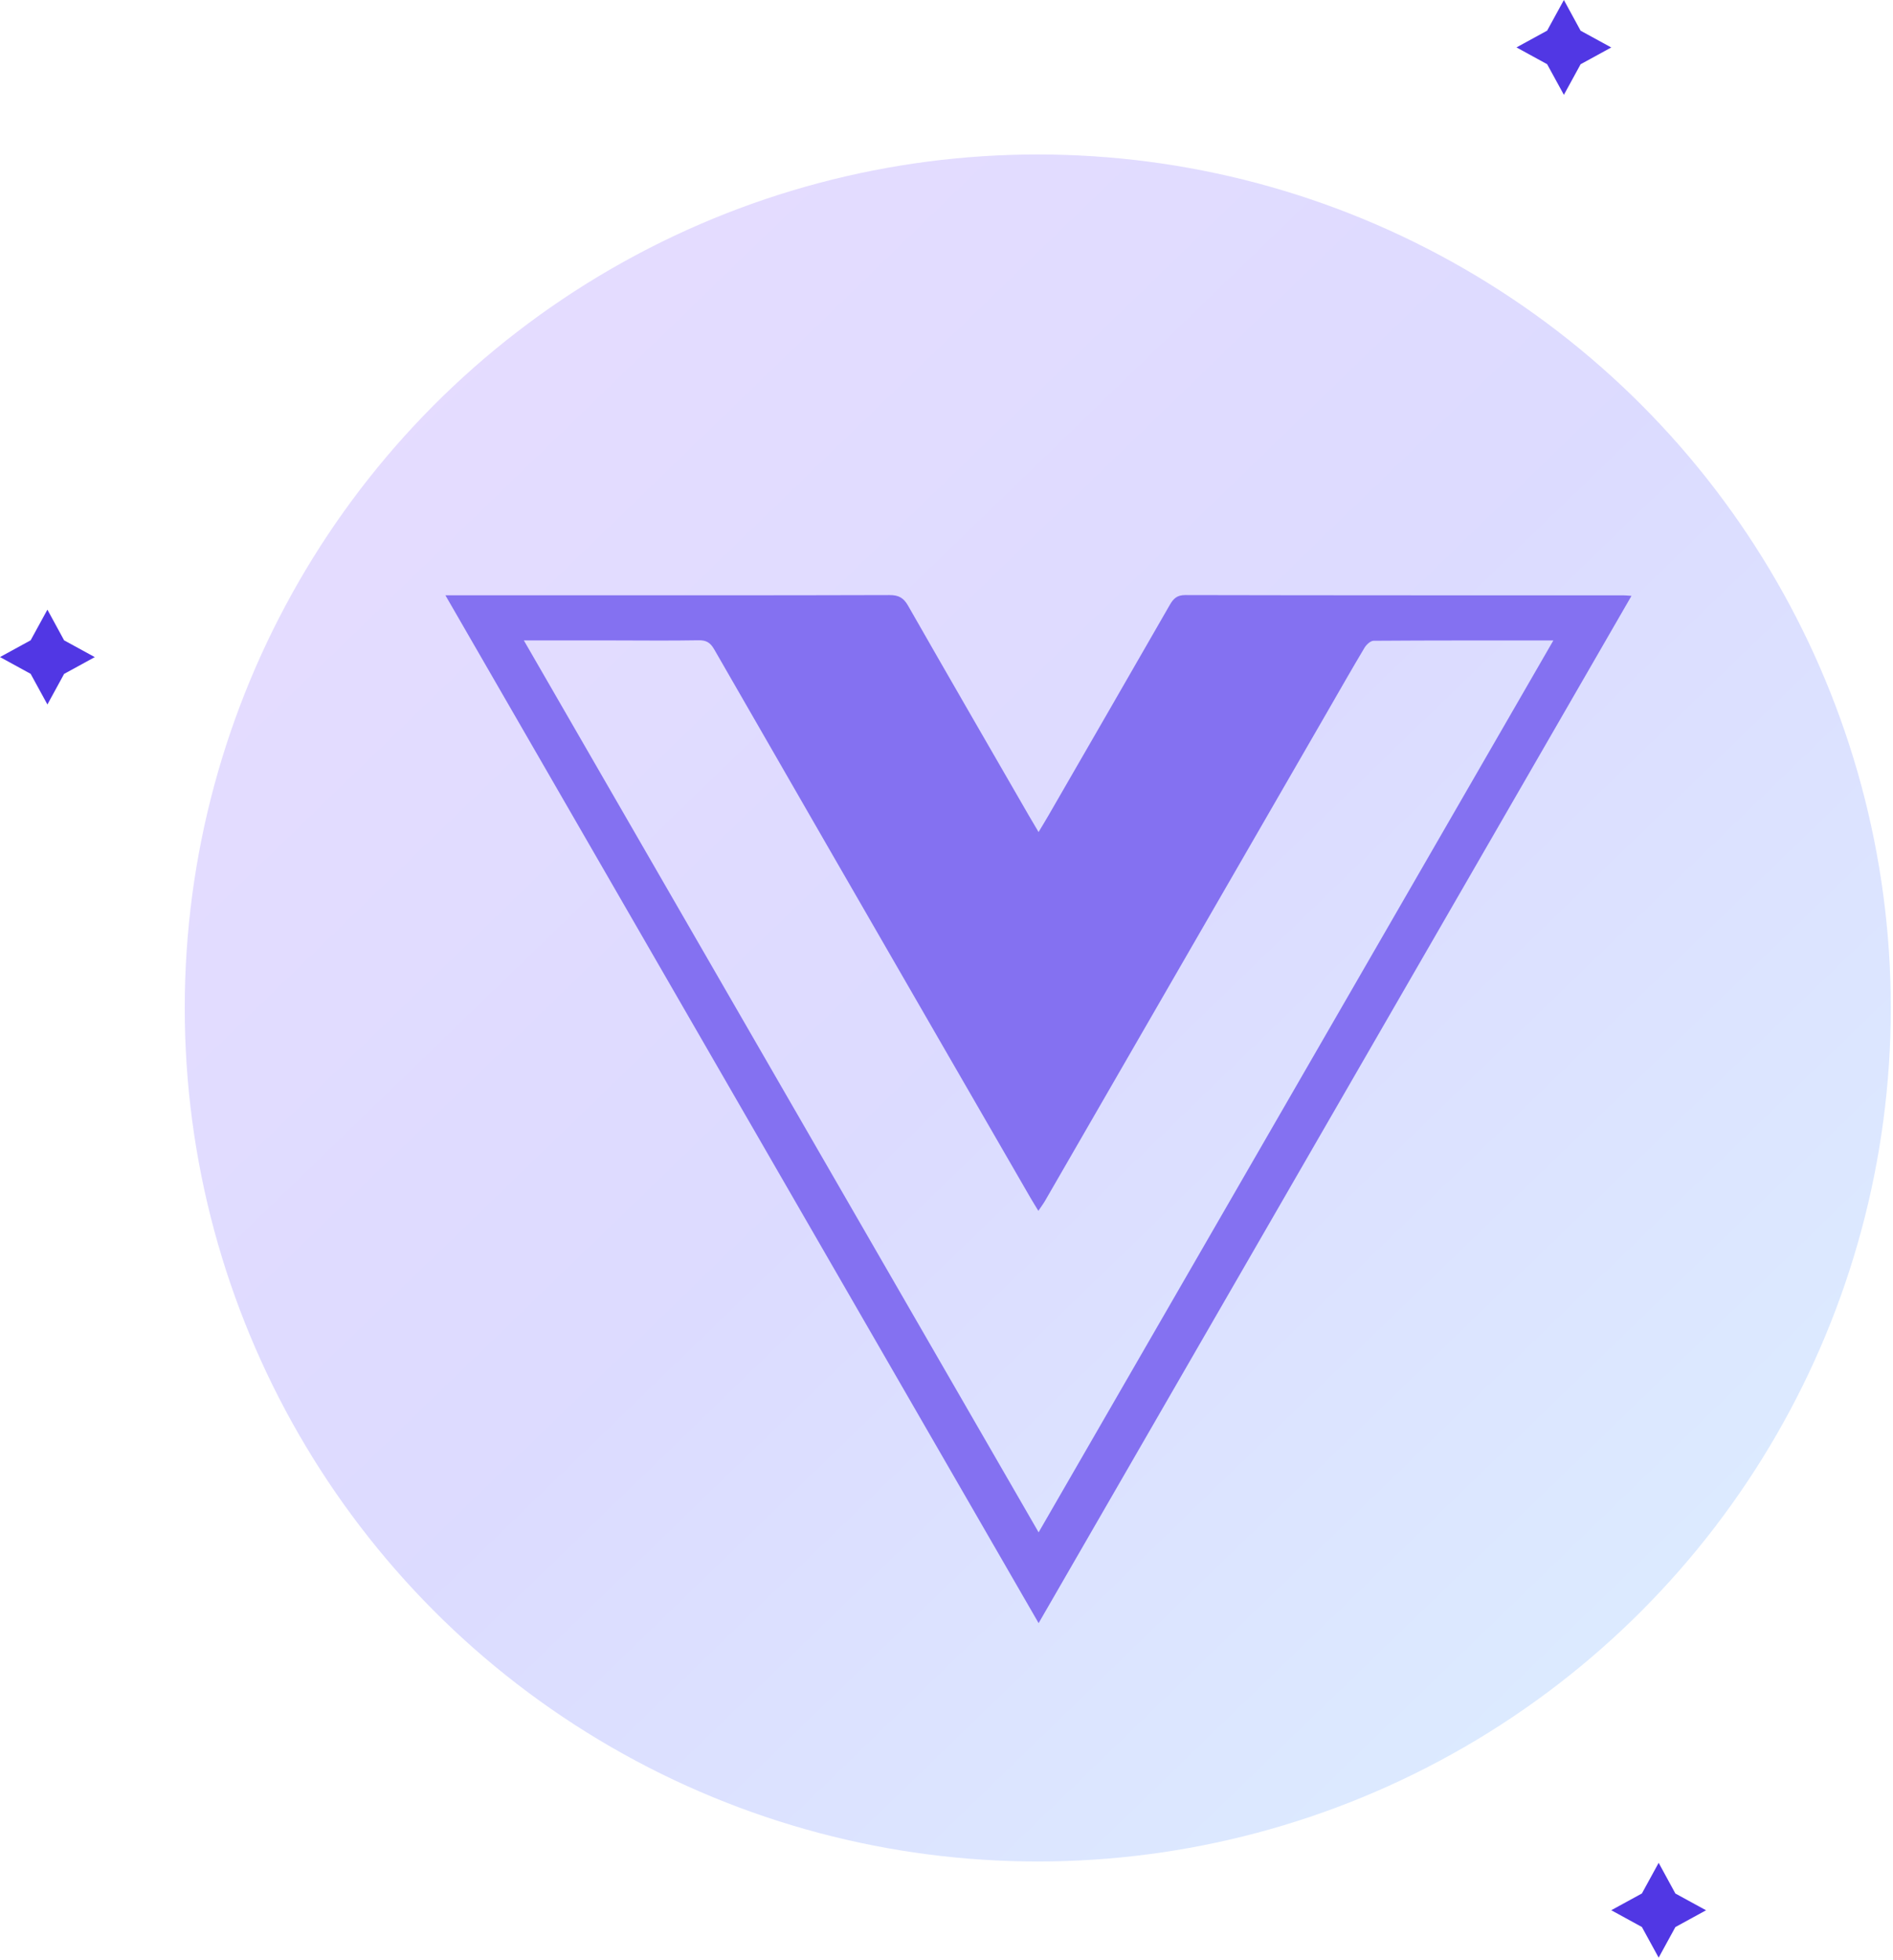
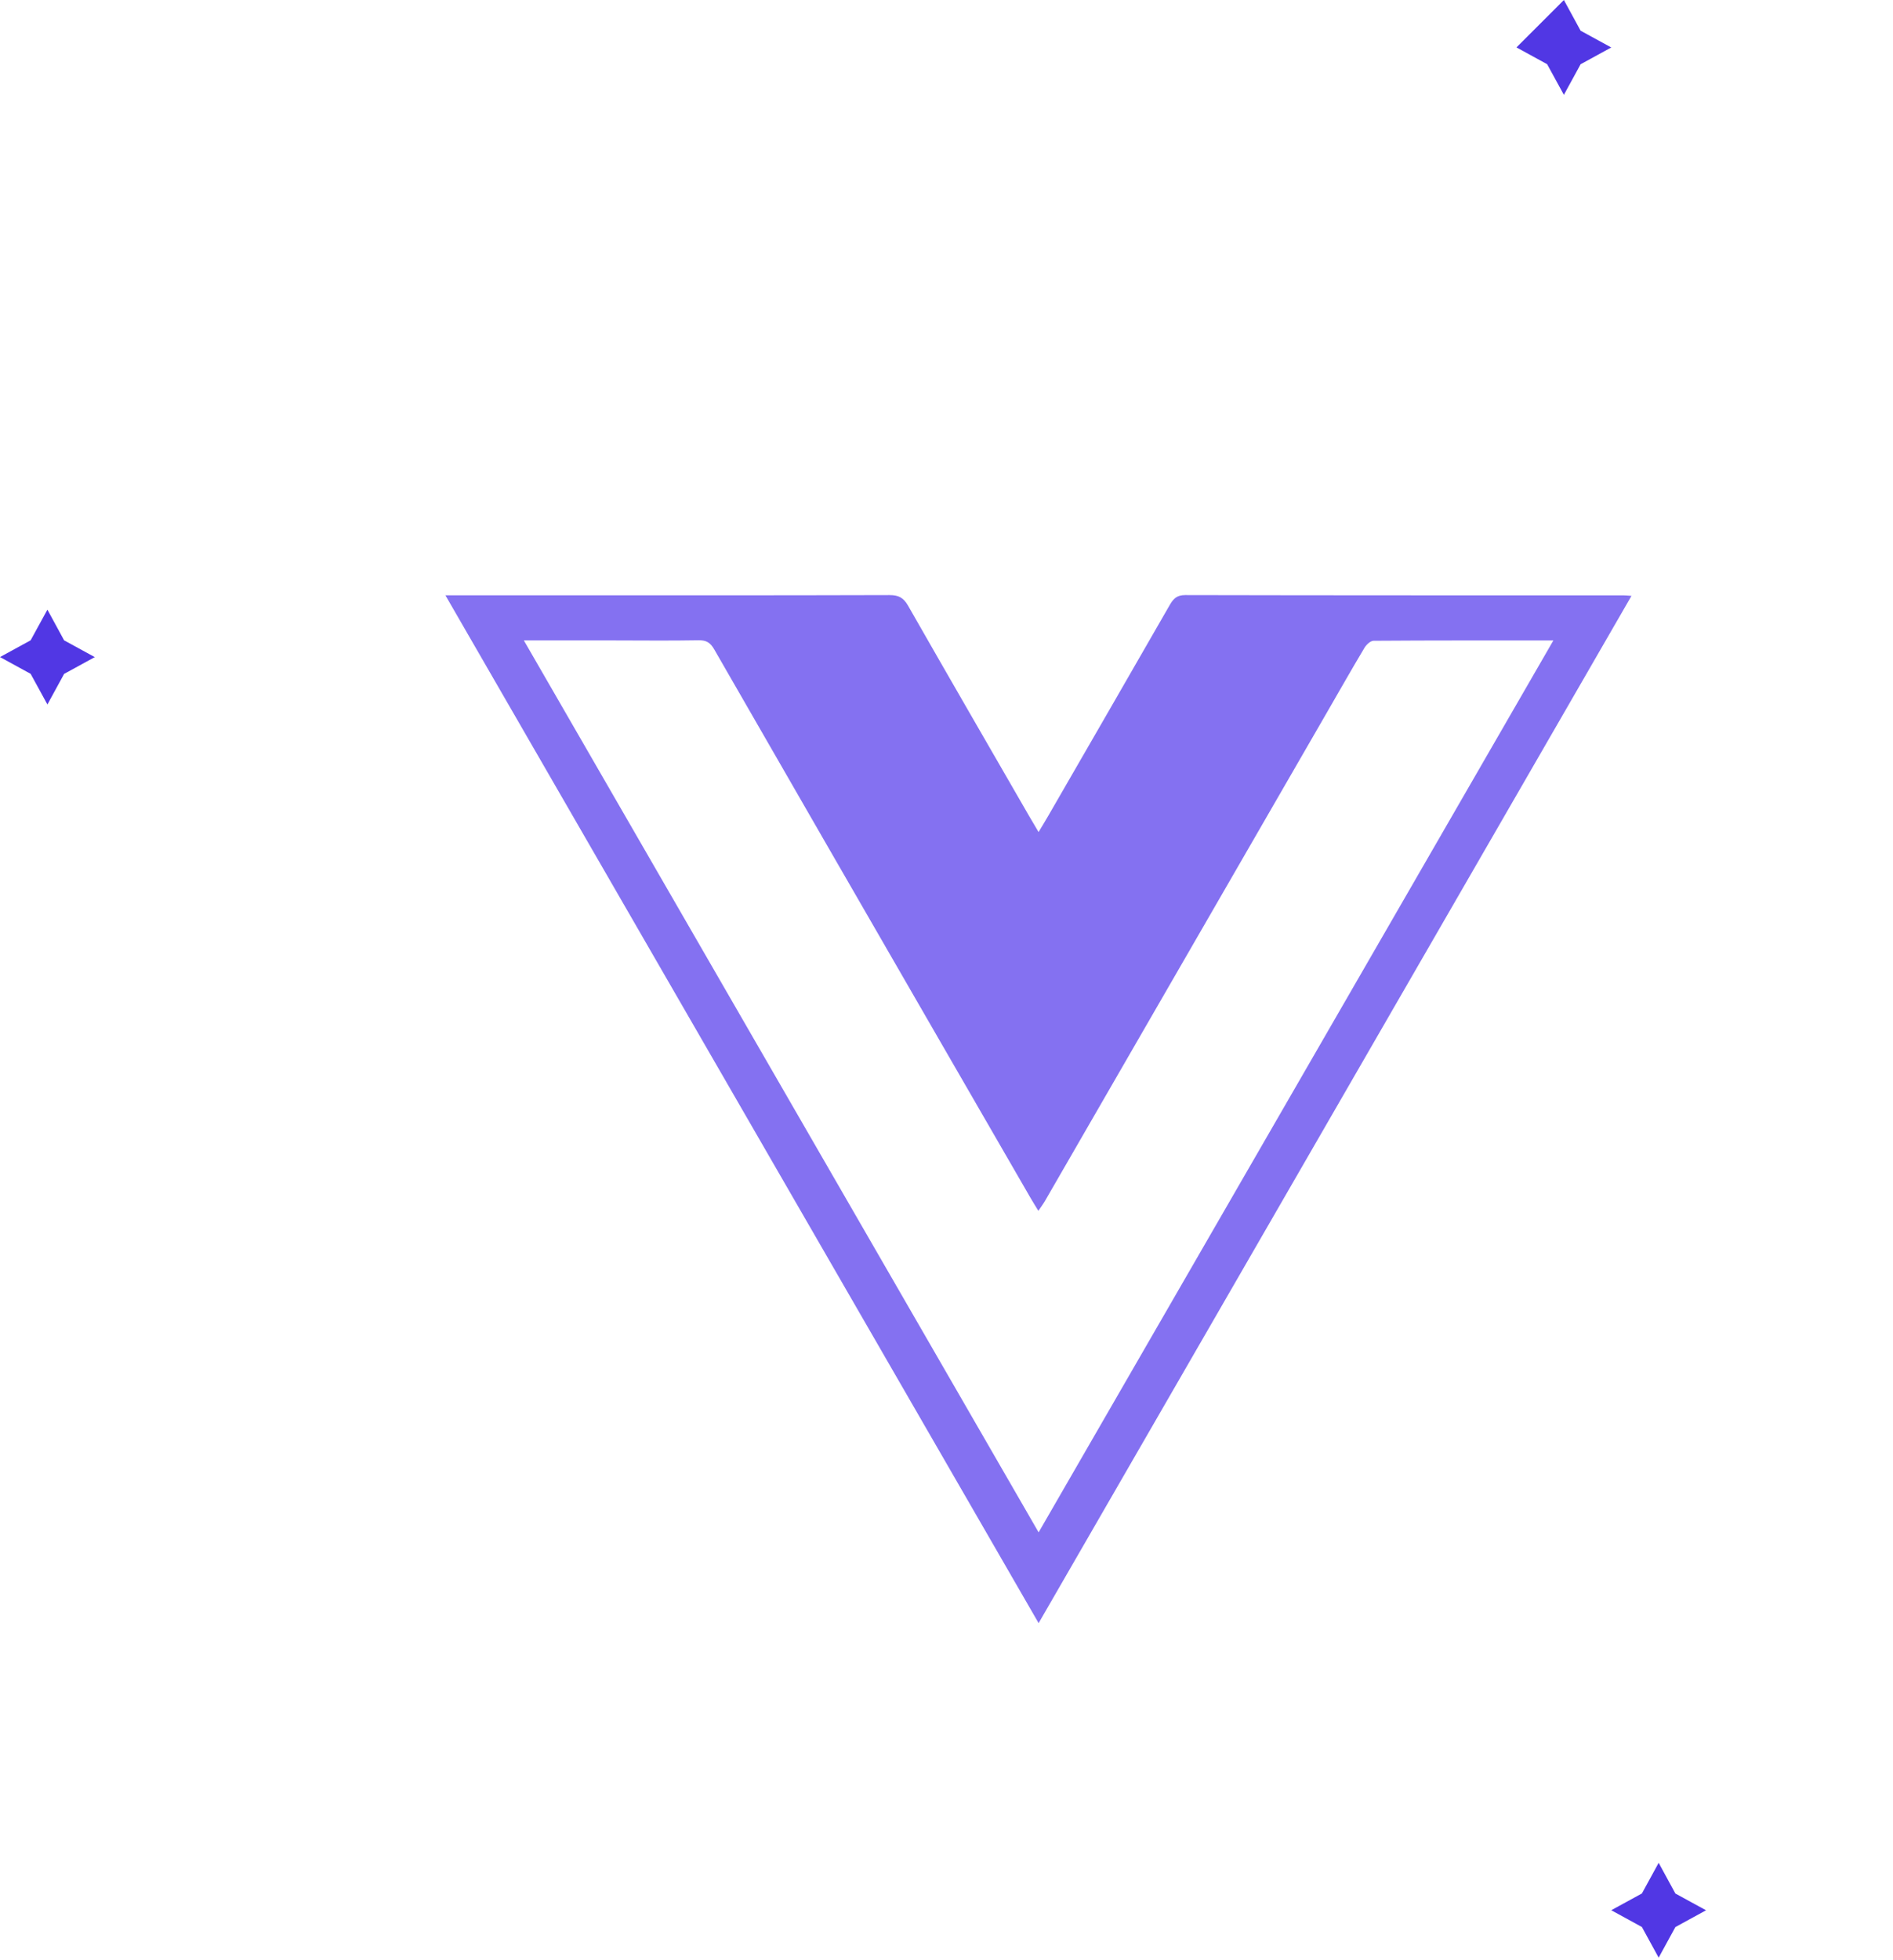
<svg xmlns="http://www.w3.org/2000/svg" width="748" height="774" viewBox="0 0 748 774" fill="none">
-   <circle cx="410.063" cy="398.063" r="337.063" fill="url(#paint0_linear_2641_7929)" fill-opacity="0.3" />
  <path opacity="0.997" d="M18.733 240.759L12.106 252.862L0 259.481L12.106 266.107L18.733 278.21L25.338 266.13L37.451 259.504L25.338 252.885L18.733 240.759Z" fill="#5137E4" />
-   <path opacity="0.997" d="M617.956 0L611.329 12.103L599.223 18.722L611.329 25.348L617.956 37.451L624.561 25.371L636.674 18.745L624.561 12.126L617.956 0Z" fill="#5137E4" />
+   <path opacity="0.997" d="M617.956 0L599.223 18.722L611.329 25.348L617.956 37.451L624.561 25.371L636.674 18.745L624.561 12.126L617.956 0Z" fill="#5137E4" />
  <path opacity="0.997" d="M655.405 735.652L648.778 747.756L636.672 754.374L648.778 761L655.405 773.104L662.01 761.023L674.123 754.397L662.01 747.779L655.405 735.652Z" fill="#5137E4" />
  <g clip-path="url(#clip0_2641_7929)">
    <path d="M410.399 641C332.07 505.358 254.236 370.567 176 235.094C189.153 235.094 201.408 235.094 213.672 235.094C259.61 235.094 305.548 235.14 351.486 235C355.081 234.991 357.028 236.067 358.797 239.166C374.6 266.83 390.571 294.4 406.495 321.999C407.628 323.965 408.808 325.921 410.381 328.589C411.944 325.977 413.133 324.049 414.266 322.083C430.274 294.353 446.302 266.633 462.245 238.866C463.677 236.386 465.081 235 468.32 235C526.092 235.131 583.863 235.103 641.634 235.112C642.393 235.112 643.142 235.206 644.668 235.309C566.581 370.53 488.748 505.32 410.399 641ZM206.997 252.918C274.944 370.586 342.47 487.514 410.399 605.145C478.44 487.318 545.929 370.446 613.792 252.928C589.433 252.928 566.094 252.881 542.765 253.049C541.529 253.049 539.9 254.585 539.161 255.821C534.133 264.227 529.303 272.747 524.407 281.219C487.25 345.562 450.102 409.896 412.936 474.23C412.206 475.484 411.326 476.655 410.296 478.181C409.023 476.074 408.031 474.511 407.104 472.901C394.962 451.912 382.829 430.923 370.705 409.915C341.179 358.753 311.633 307.61 282.19 256.401C280.683 253.78 279.082 252.797 276.011 252.853C264.646 253.059 253.281 252.918 241.907 252.909C230.588 252.909 219.279 252.909 206.997 252.909V252.918Z" fill="#8471F1" />
  </g>
  <defs>
    <linearGradient id="paint0_linear_2641_7929" x1="217.455" y1="-40.654" x2="926.357" y2="692.324" gradientUnits="userSpaceOnUse">
      <stop stop-color="#B28DFF" />
      <stop offset="0.433" stop-color="#8D89FF" />
      <stop offset="1" stop-color="#8ADDFF" />
    </linearGradient>
    <clipPath id="clip0_2641_7929">
      <rect width="468.668" height="406" fill="white" transform="translate(176 235)" />
    </clipPath>
  </defs>
</svg>